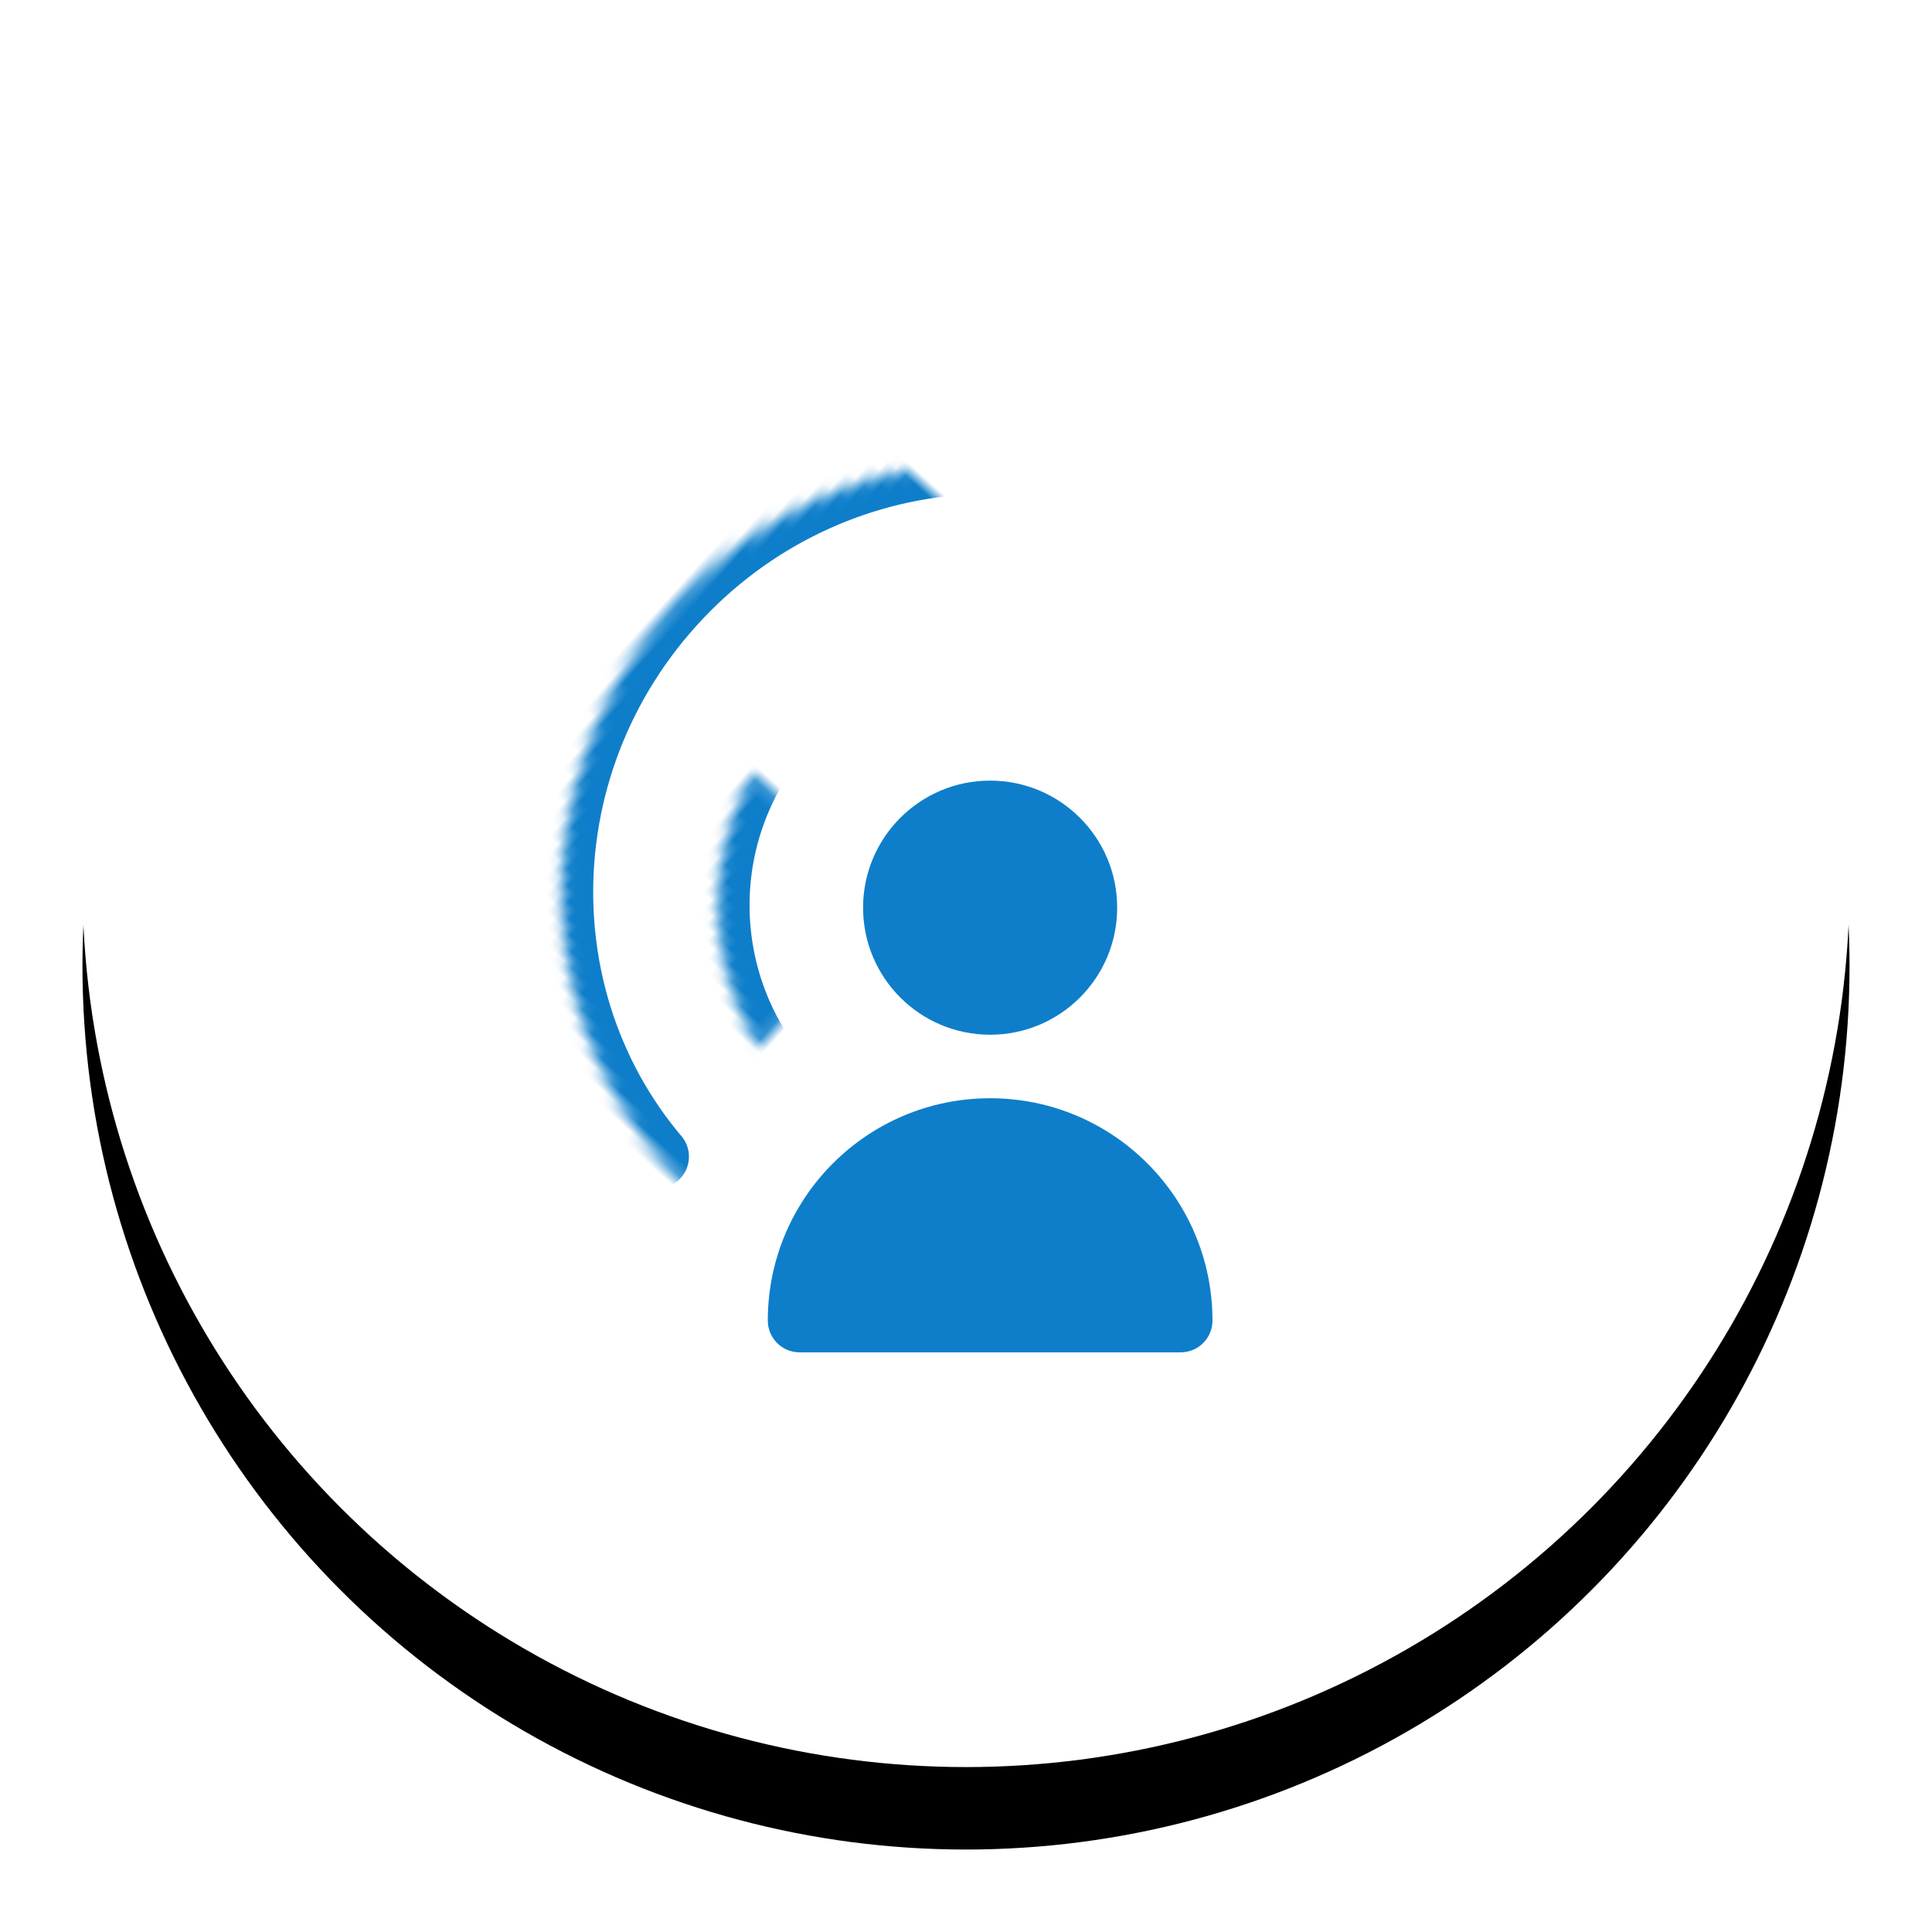
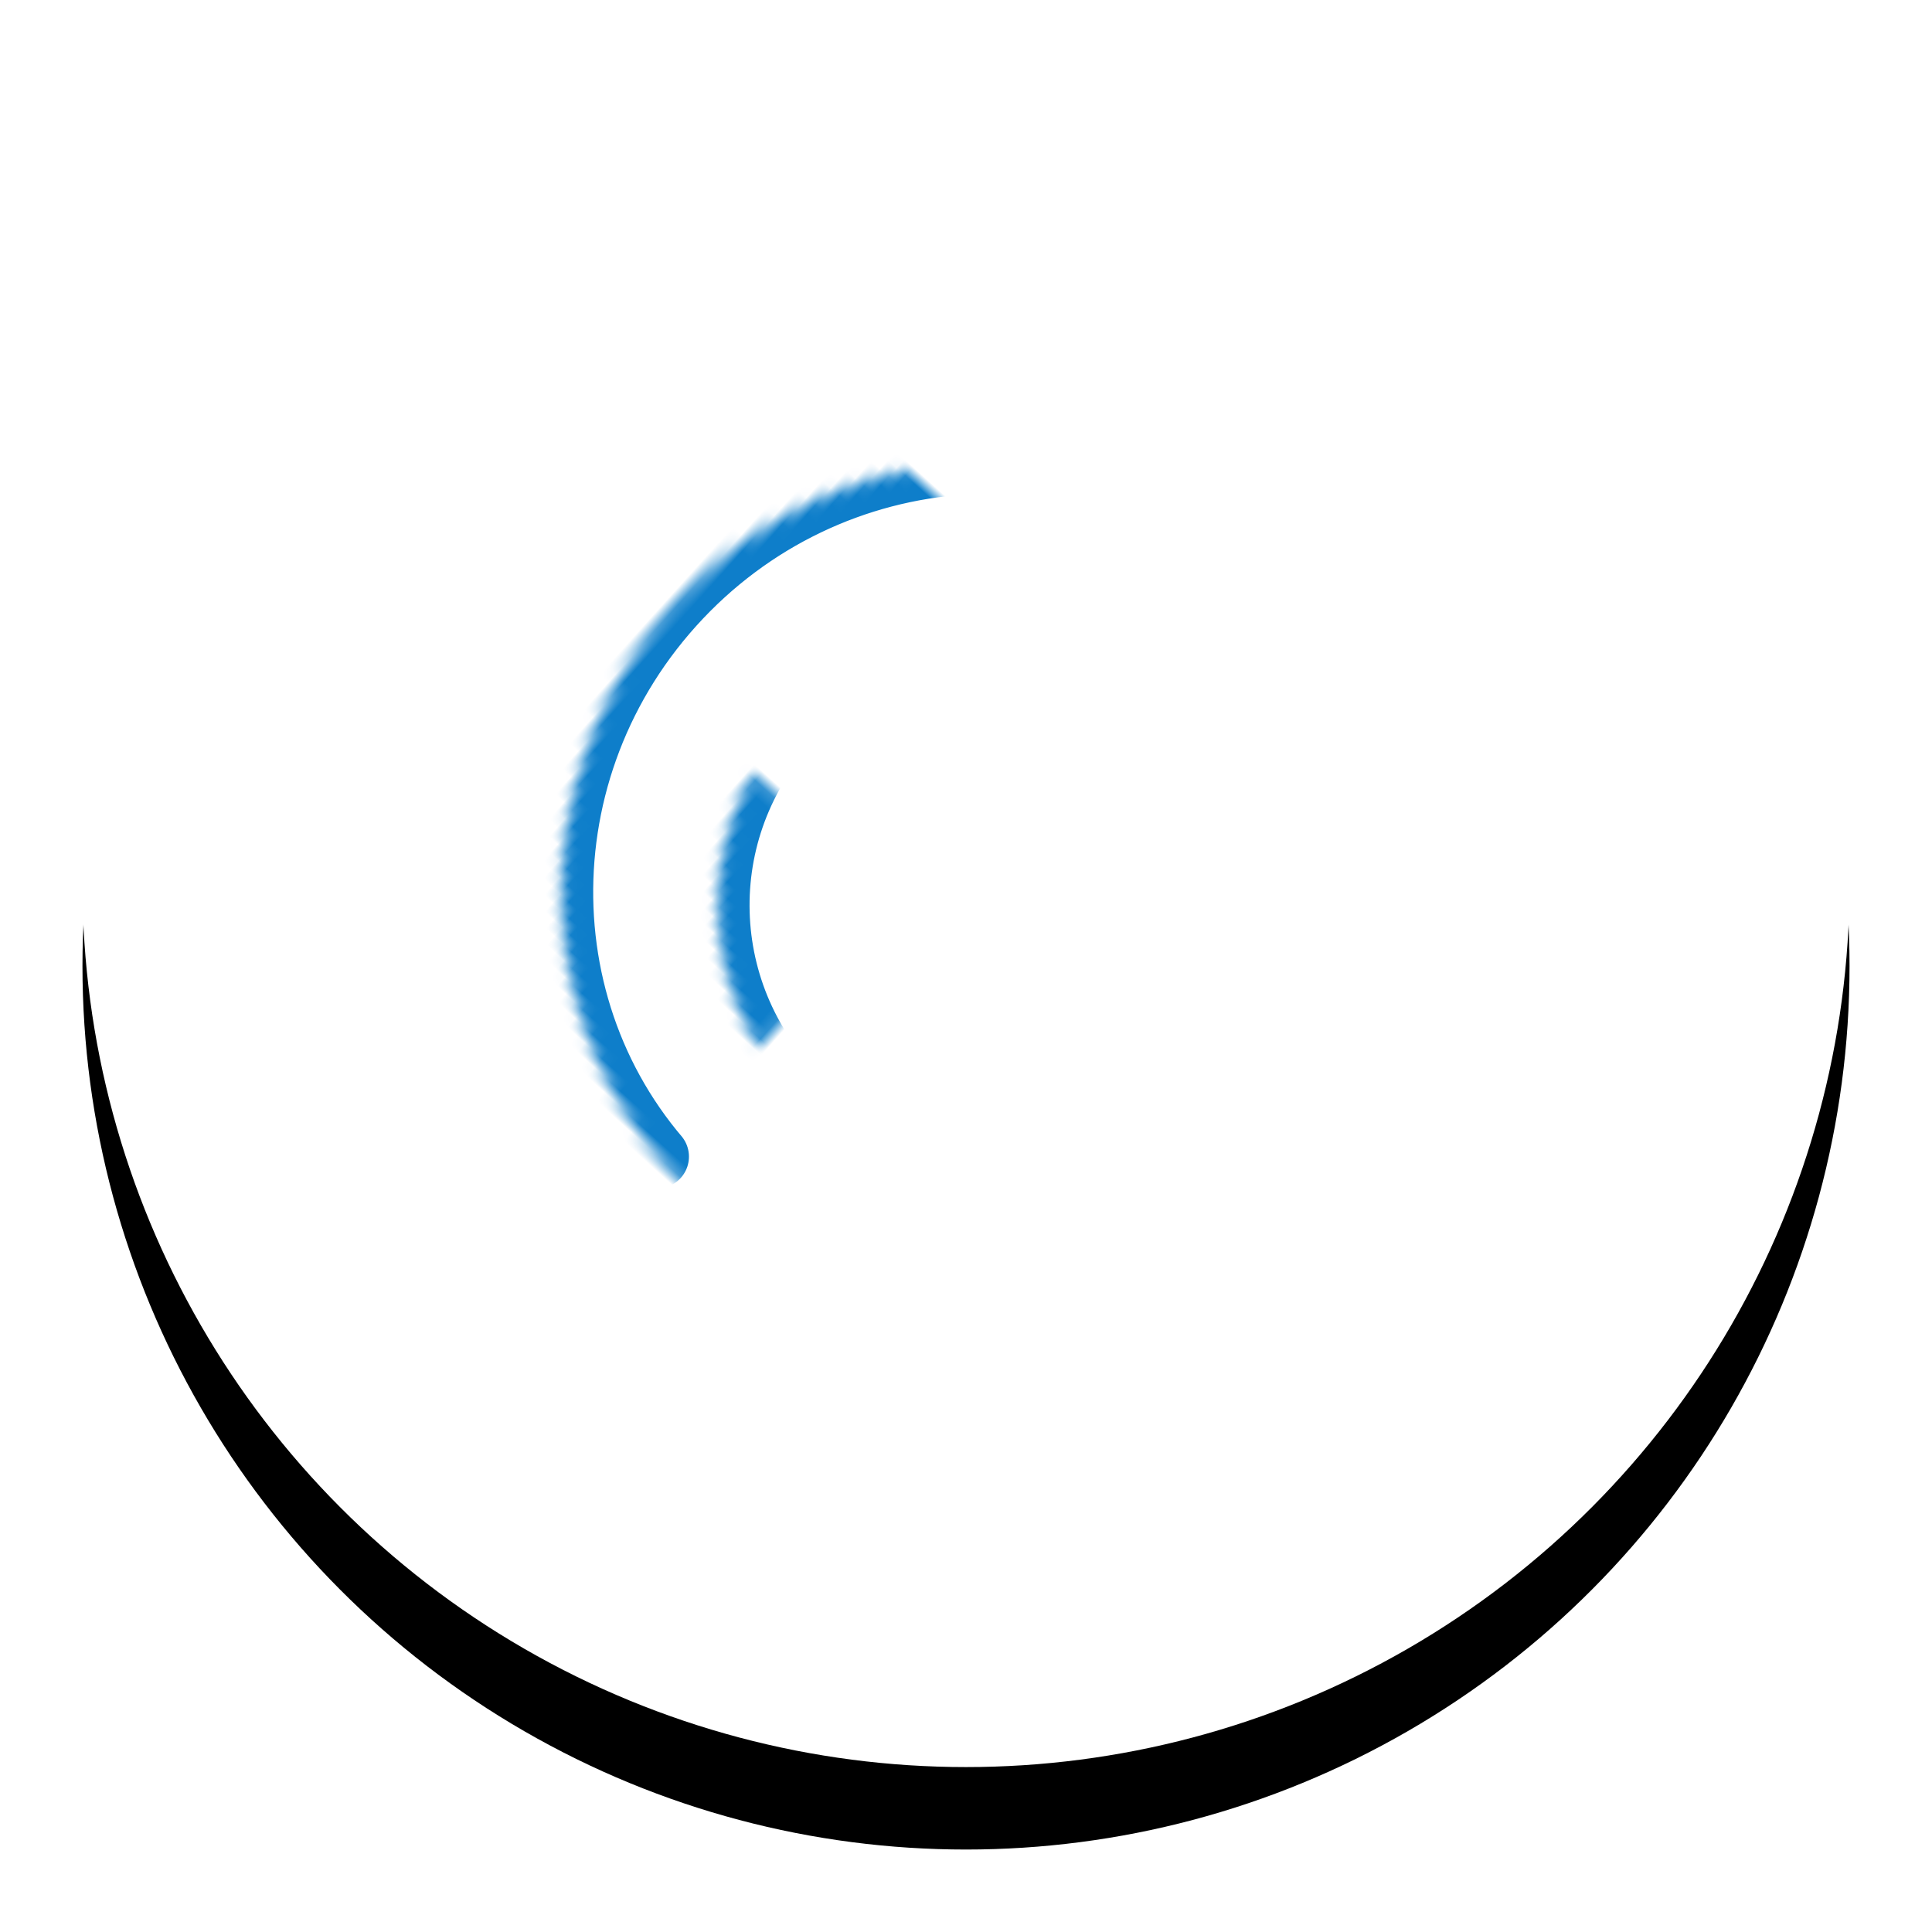
<svg xmlns="http://www.w3.org/2000/svg" xmlns:xlink="http://www.w3.org/1999/xlink" width="164px" height="164px" viewBox="0 0 164 164" version="1.1">
  <title>Group 28@3x</title>
  <defs>
    <circle id="path-1" cx="75" cy="75" r="75" />
    <filter x="-9.3%" y="-4.7%" width="118.7%" height="118.7%" id="filter-2">
      <feOffset dx="0" dy="7" in="SourceAlpha" result="shadowOffsetOuter1" />
      <feGaussianBlur stdDeviation="3.5" in="shadowOffsetOuter1" result="shadowBlurOuter1" />
      <feColorMatrix values="0 0 0 0 0   0 0 0 0 0   0 0 0 0 0  0 0 0 0.144 0" type="matrix" in="shadowBlurOuter1" />
    </filter>
    <path d="M50.848,75.178 C63.505,75.178 73.765,64.917 73.765,52.26 C73.765,39.603 63.505,29.343 50.848,29.343 C38.191,29.343 27.931,39.603 27.931,52.26 C27.931,64.917 38.191,75.178 50.848,75.178 Z" id="path-3" />
    <mask id="mask-4" maskContentUnits="userSpaceOnUse" maskUnits="objectBoundingBox" x="0" y="0" width="45.834" height="45.834" fill="white">
      <use xlink:href="#path-3" />
    </mask>
    <path d="M50.136,85.256 C70.018,85.256 86.136,69.564 86.136,50.206 C86.136,30.849 70.018,15.156 50.136,15.156 C30.254,15.156 14.136,30.849 14.136,50.206 C14.136,69.564 30.254,85.256 50.136,85.256 Z" id="path-5" />
    <mask id="mask-6" maskContentUnits="userSpaceOnUse" maskUnits="objectBoundingBox" x="0" y="0" width="72" height="70.1" fill="white">
      <use xlink:href="#path-5" />
    </mask>
  </defs>
  <g id="Home" stroke="none" stroke-width="1" fill="none" fill-rule="evenodd">
    <g id="Mission" transform="translate(-631, -2017)">
      <g id="Group-5" transform="translate(0, 1954)">
        <g id="Group-21" transform="translate(203, 63)">
          <g id="Group" transform="translate(390, 0)">
            <g id="Group-28" transform="translate(45, 0)">
              <g id="Oval-Copy">
                <use fill="black" fill-opacity="1" filter="url(#filter-2)" xlink:href="#path-1" />
                <use fill="#FFFFFF" fill-rule="evenodd" xlink:href="#path-1" />
              </g>
              <g id="Person" transform="translate(26, 24.588)">
                <use id="Oval" stroke="#0E7ECA" mask="url(#mask-4)" stroke-width="5.392" stroke-linecap="round" stroke-linejoin="bevel" stroke-dasharray="104.726" transform="translate(50.848, 52.26) rotate(-48) translate(-50.848, -52.26) " xlink:href="#path-3" />
                <use id="Oval" stroke="#0E7ECA" mask="url(#mask-6)" stroke-width="5.392" stroke-linecap="round" stroke-dasharray="162.745" transform="translate(50.136, 50.206) rotate(-48) translate(-50.136, -50.206) " xlink:href="#path-5" />
-                 <path d="M51.049,63.245 C57.005,63.245 61.833,58.417 61.833,52.461 C61.833,46.505 57.005,41.676 51.049,41.676 C45.093,41.676 40.264,46.505 40.264,52.461 C40.264,58.417 45.093,63.245 51.049,63.245 Z" id="Path" fill="#0E7ECA" fill-rule="nonzero" />
-                 <path d="M67.226,90.207 C68.715,90.207 69.922,89 69.922,87.511 C69.922,77.087 61.472,68.638 51.049,68.638 C40.625,68.638 32.176,77.087 32.176,87.511 C32.176,89 33.383,90.207 34.872,90.207 L67.226,90.207 Z" id="Path" fill="#0E7ECA" fill-rule="nonzero" />
              </g>
            </g>
          </g>
        </g>
      </g>
    </g>
  </g>
</svg>